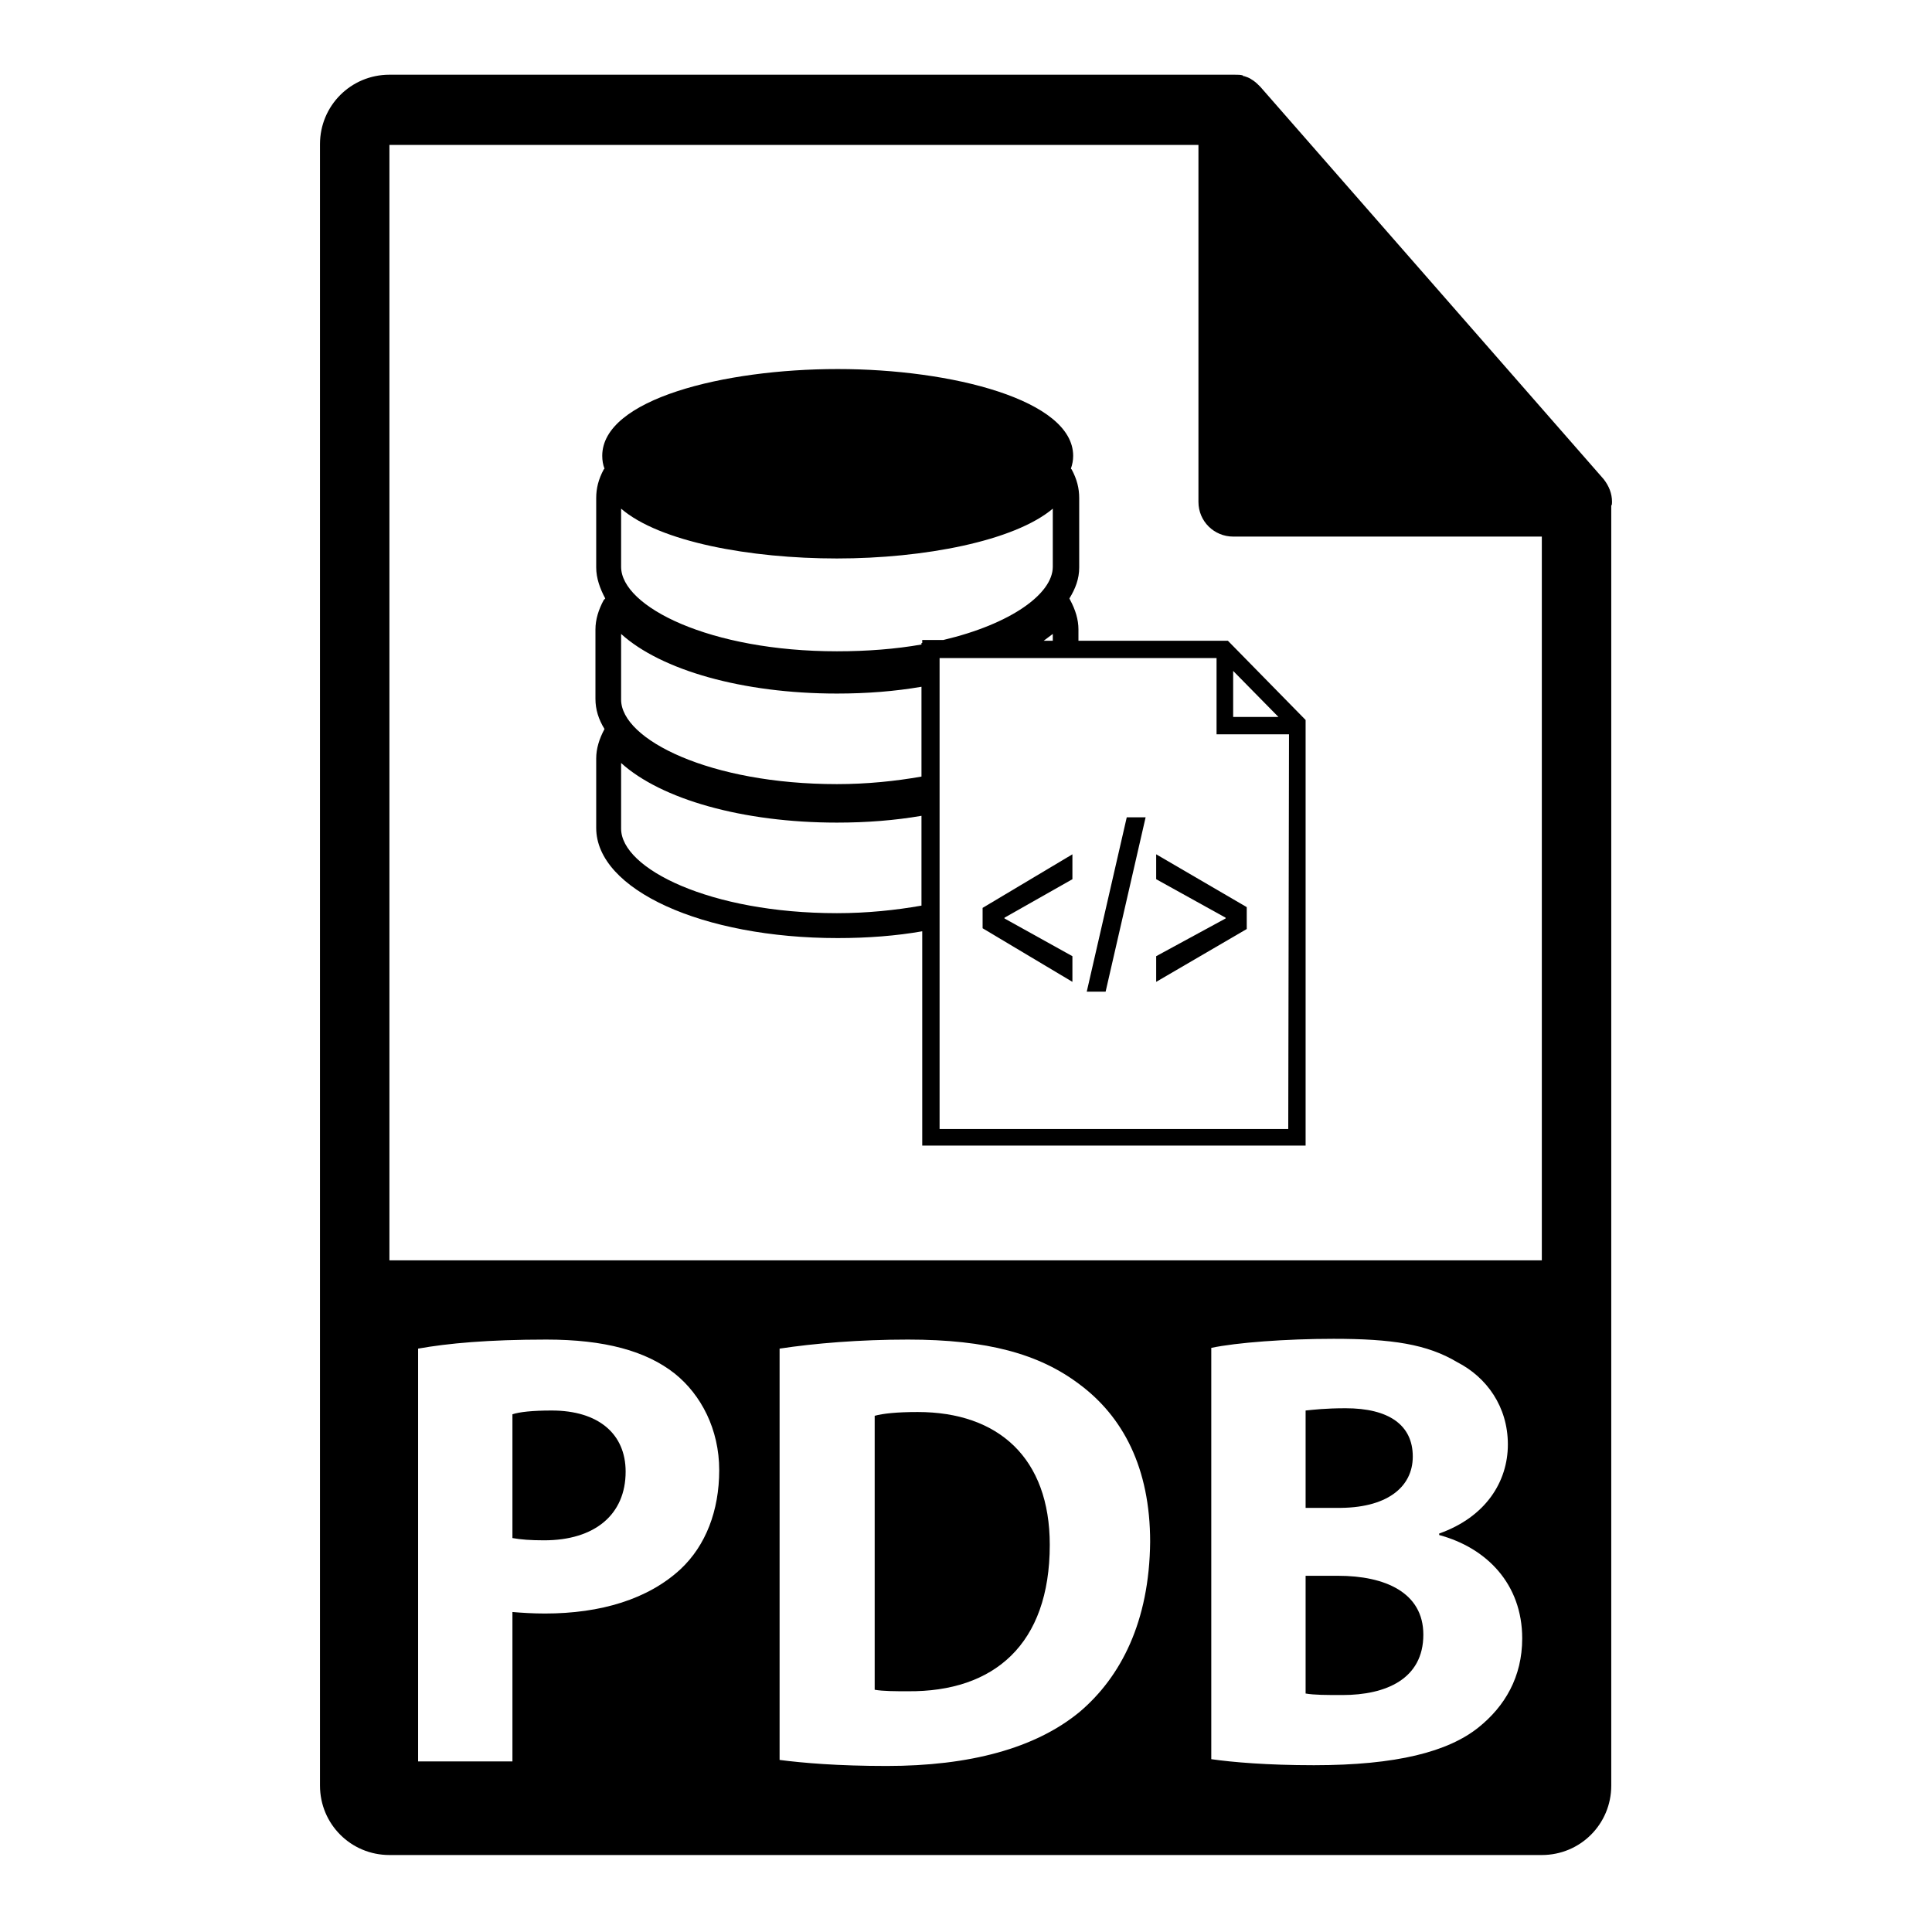
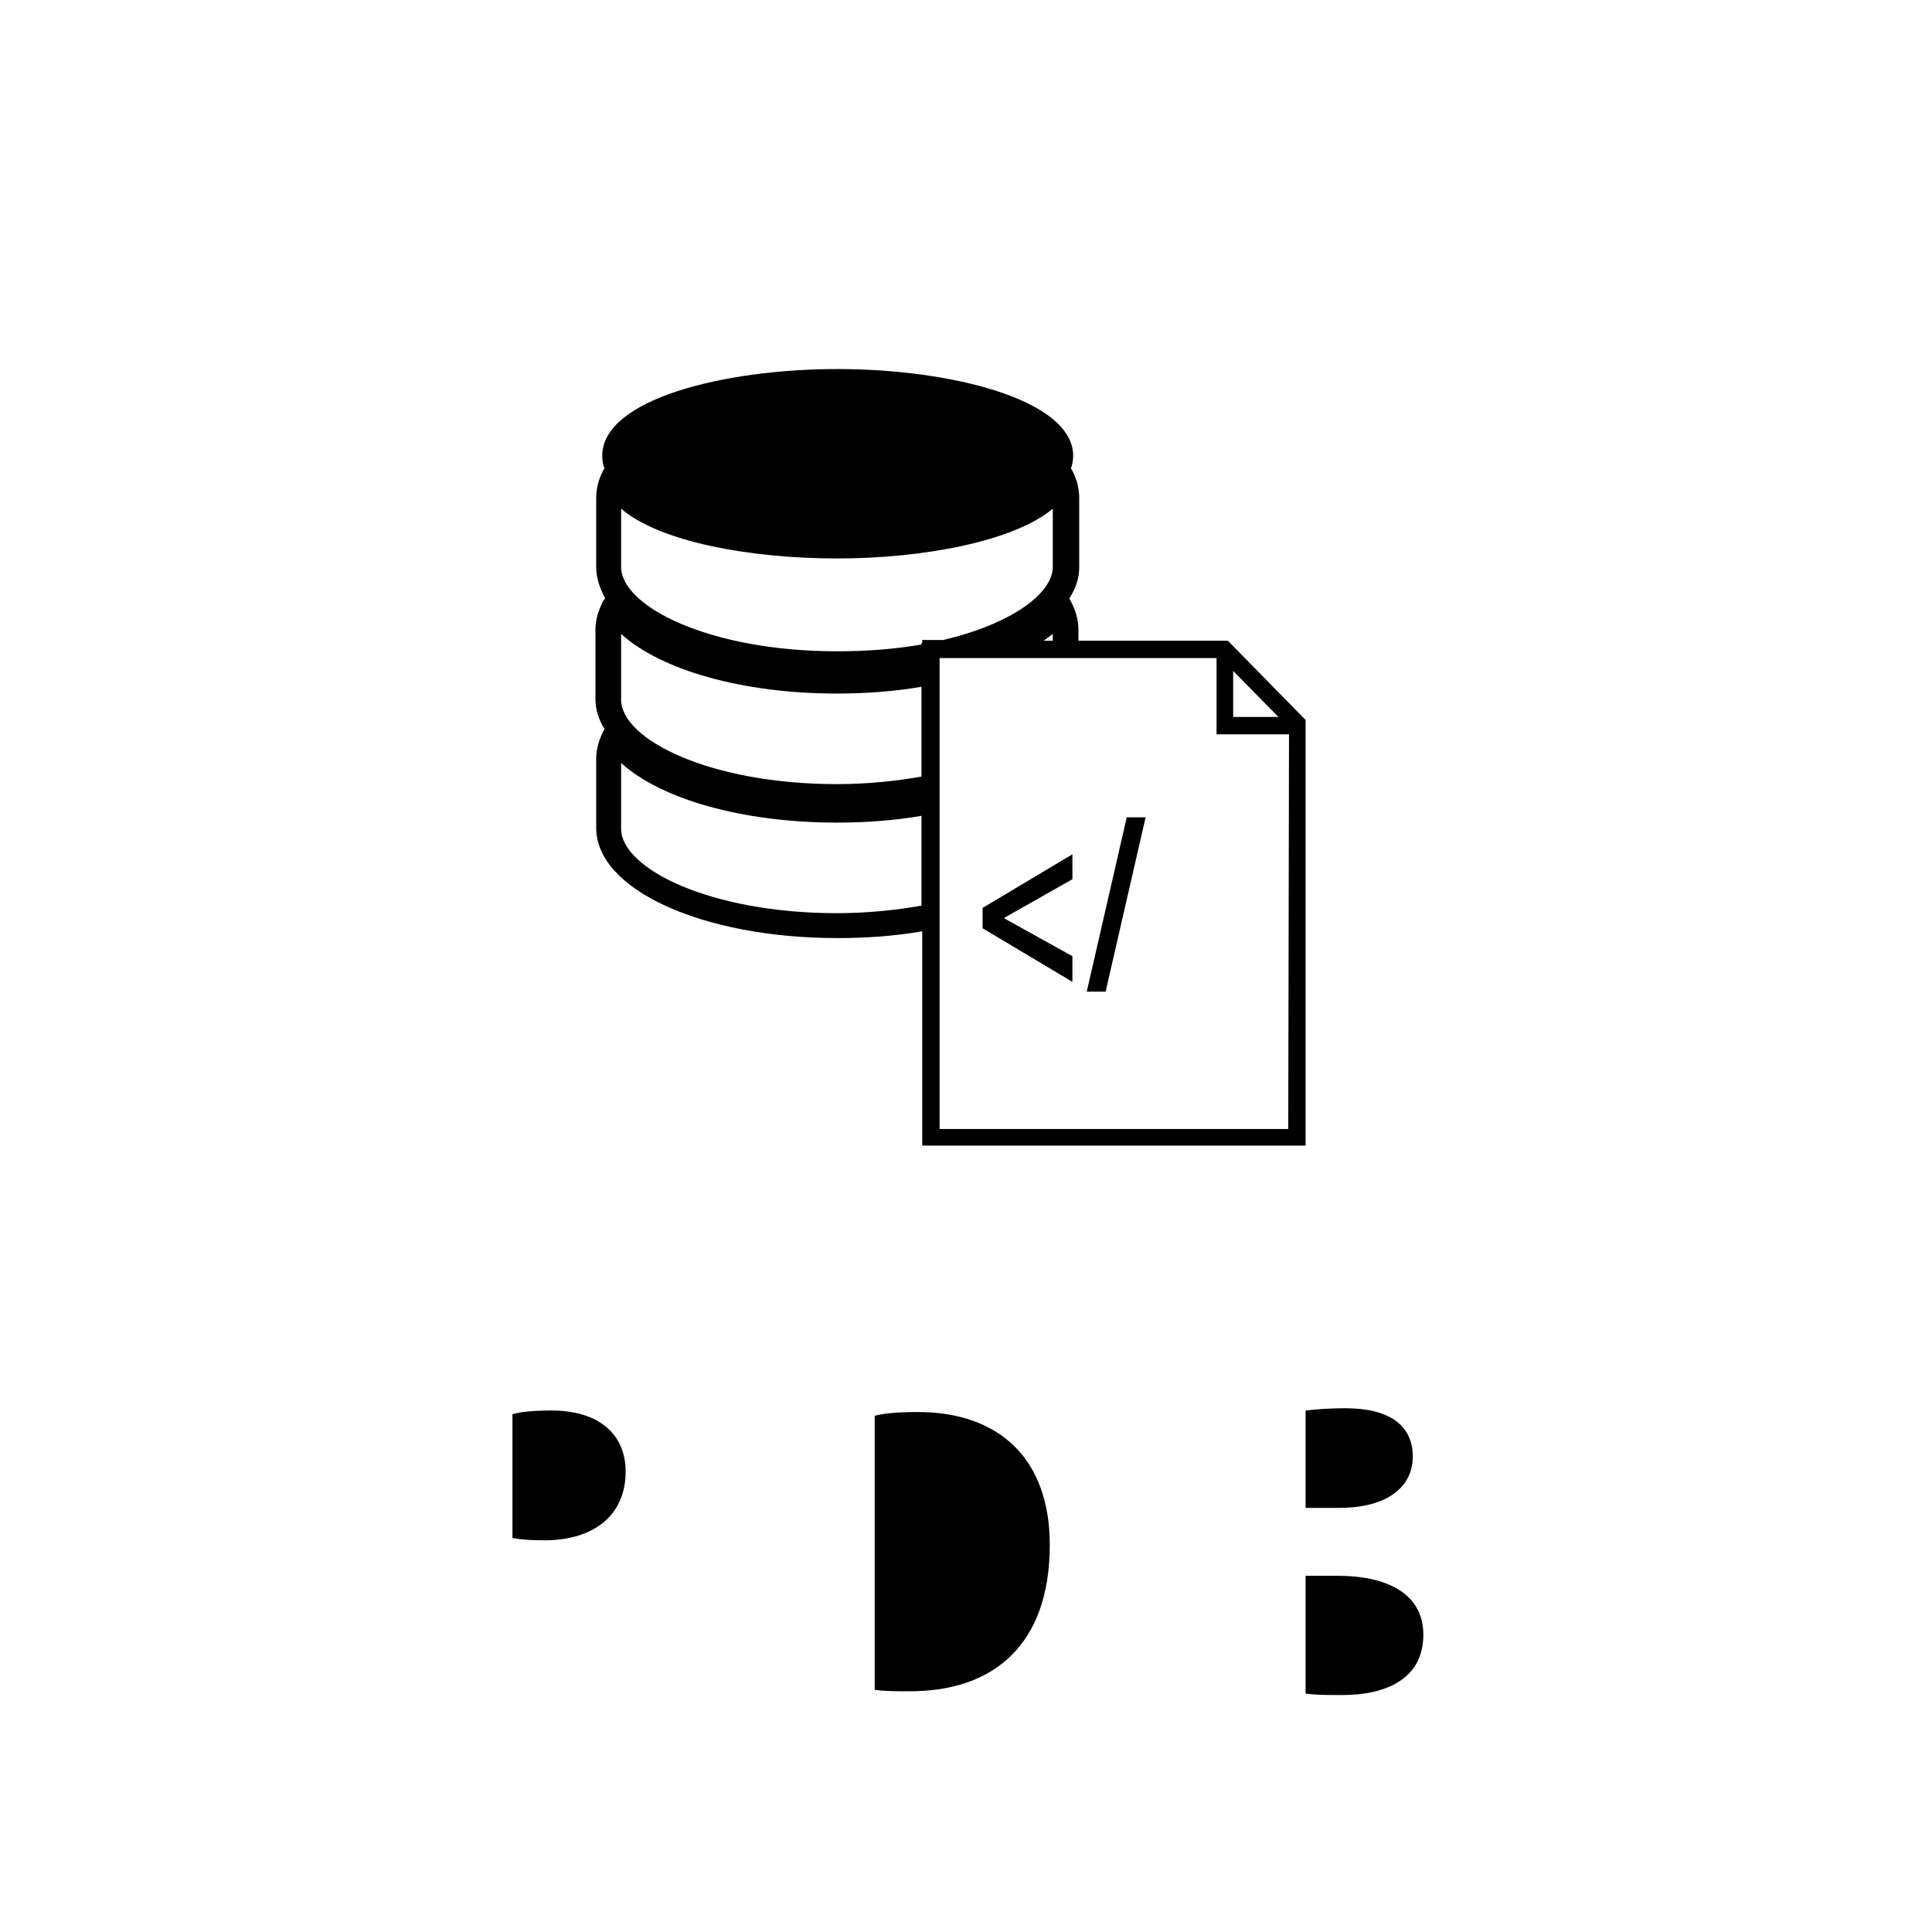
<svg xmlns="http://www.w3.org/2000/svg" version="1.1" x="0px" y="0px" viewBox="0 0 256 256" enable-background="new 0 0 256 256" xml:space="preserve">
  <g>
    <g>
      <g>
        <g>
          <path fill="#000000" d="M187.2,193c0-4.2-3.2-6.4-8.9-6.4c-2.7,0-4.3,0.2-5.3,0.3v12.9h4.1C183.7,199.9,187.2,197.1,187.2,193z" />
          <path fill="#000000" d="M73.1,186.9c-2.6,0-4.3,0.2-5.2,0.5v16.4c1.1,0.2,2.4,0.3,4.2,0.3c6.7,0,10.8-3.4,10.8-9.1C82.9,190,79.3,186.9,73.1,186.9z" />
          <path fill="#000000" d="M121.6,187.1c-2.8,0-4.6,0.2-5.7,0.5v36.3c1.1,0.2,2.8,0.2,4.4,0.2c11.4,0.1,18.8-6.2,18.8-19.4C139.1,193.2,132.3,187.1,121.6,187.1z" />
          <path fill="#000000" d="M177.3,208.8H173v15.6c1.2,0.2,2.7,0.2,4.9,0.2c5.7,0,10.7-2.1,10.7-8C188.6,211,183.5,208.8,177.3,208.8z" />
-           <path fill="#000000" d="M213.6,66.5c0-1.1-0.4-2.1-1.1-3l-45.5-52c0,0,0,0,0,0c-0.3-0.3-0.6-0.6-0.9-0.8c-0.1-0.1-0.2-0.1-0.3-0.2c-0.3-0.2-0.6-0.3-0.9-0.4c-0.1,0-0.2,0-0.2-0.1c-0.3-0.1-0.7-0.1-1.1-0.1H51.6c-5.1,0-9.2,4.1-9.2,9.2v217.5c0,5.1,4.1,9.2,9.2,9.2h152.7c5.1,0,9.2-4.1,9.2-9.2V67C213.6,66.9,213.6,66.7,213.6,66.5z M90.2,207.9c-4.3,4-10.6,5.9-18,5.9c-1.6,0-3.1-0.1-4.3-0.2v19.8H55.4v-54.7c3.9-0.7,9.3-1.2,17-1.2c7.7,0,13.2,1.5,17,4.5c3.5,2.8,5.9,7.4,5.9,12.8C95.3,200.2,93.5,204.8,90.2,207.9z M143.1,226.8c-5.9,4.9-14.7,7.2-25.6,7.2c-6.5,0-11.1-0.4-14.2-0.8v-54.5c4.6-0.7,10.6-1.2,17-1.2c10.5,0,17.4,1.9,22.7,5.9c5.8,4.3,9.4,11.1,9.4,20.9C152.3,214.9,148.5,222.2,143.1,226.8z M195.9,228.9c-4,3.2-10.8,5-21.8,5c-6.2,0-10.8-0.4-13.6-0.8v-54.5c3.3-0.7,9.9-1.2,16.2-1.2c7.7,0,12.4,0.7,16.4,3.1c3.9,2,6.7,5.9,6.7,10.9c0,4.9-2.9,9.6-9.1,11.8v0.2c6.3,1.7,11,6.5,11,13.7C201.7,222.2,199.4,226.1,195.9,228.9z M51.6,167.1V19.2h107.2v47.3c0,2.6,2.1,4.6,4.6,4.6h40.9v95.9H51.6z" />
          <path fill="#000000" d="M162.7,84.9h-19.8v-1.5c0-1.3-0.4-2.6-1.1-3.9l-0.1-0.2c0.8-1.3,1.3-2.6,1.3-4.1V66c0-1.3-0.3-2.5-1-3.8l-0.1-0.1c0.2-0.6,0.3-1.1,0.3-1.7c0-7.4-16.1-11.5-31.2-11.5c-15.1,0-31.2,4-31.2,11.5c0,0.6,0.1,1.2,0.3,1.7l-0.1,0.1c-0.7,1.3-1,2.5-1,3.8v9.2c0,1.4,0.5,2.8,1.2,4.1L80,79.5c-0.7,1.3-1.1,2.6-1.1,3.9v9.2c0,1.4,0.4,2.7,1.2,4l0,0c-0.7,1.3-1.1,2.6-1.1,3.9v9.2c0,8.2,14.1,14.6,32,14.6c4,0,7.8-0.3,11.2-0.9v28.4H173V95.4L162.7,84.9z M163.4,88.9l6,6.1h-6V88.9z M122.1,120c-3.4,0.6-7.2,1-11.2,1c-16.8,0-28.6-5.9-28.6-11.2v-8.7c5.3,4.8,16.1,7.9,28.6,7.9c4,0,7.7-0.3,11.2-0.9V120z M122.1,102.9c-3.4,0.6-7.2,1-11.2,1c-16.8,0-28.6-5.9-28.6-11.2V84c5.3,4.8,16.1,7.9,28.6,7.9c4,0,7.7-0.3,11.2-0.9V102.9z M122.1,85.2v0.2c-3.4,0.6-7.2,0.9-11.2,0.9c-16.8,0-28.6-5.9-28.6-11.2v-7.7c5.1,4.4,17.1,6.6,28.6,6.6c11.5,0,23.5-2.3,28.6-6.6v7.7c0,3.6-5.6,7.6-14.5,9.7h-2.8V85.2z M139.5,84v0.9h-1.2C138.7,84.6,139.1,84.3,139.5,84z M170.7,149.6h-46.2V87.2h36.7v10.1h9.6L170.7,149.6L170.7,149.6z" />
          <path fill="#000000" d="M130.2 123L142.1 130.1 142.1 126.7 133.1 121.7 133.1 121.6 142.1 116.5 142.1 113.2 130.2 120.3 z" />
          <path fill="#000000" d="M144 131.4L146.5 131.4 151.8 108.3 149.3 108.3 z" />
-           <path fill="#000000" d="M153.2 116.5L162.4 121.6 162.4 121.7 153.2 126.7 153.2 130.1 165.2 123.1 165.2 120.2 153.2 113.2 z" />
        </g>
      </g>
      <g />
      <g />
      <g />
      <g />
      <g />
      <g />
      <g />
      <g />
      <g />
      <g />
      <g />
      <g />
      <g />
      <g />
      <g />
    </g>
  </g>
</svg>